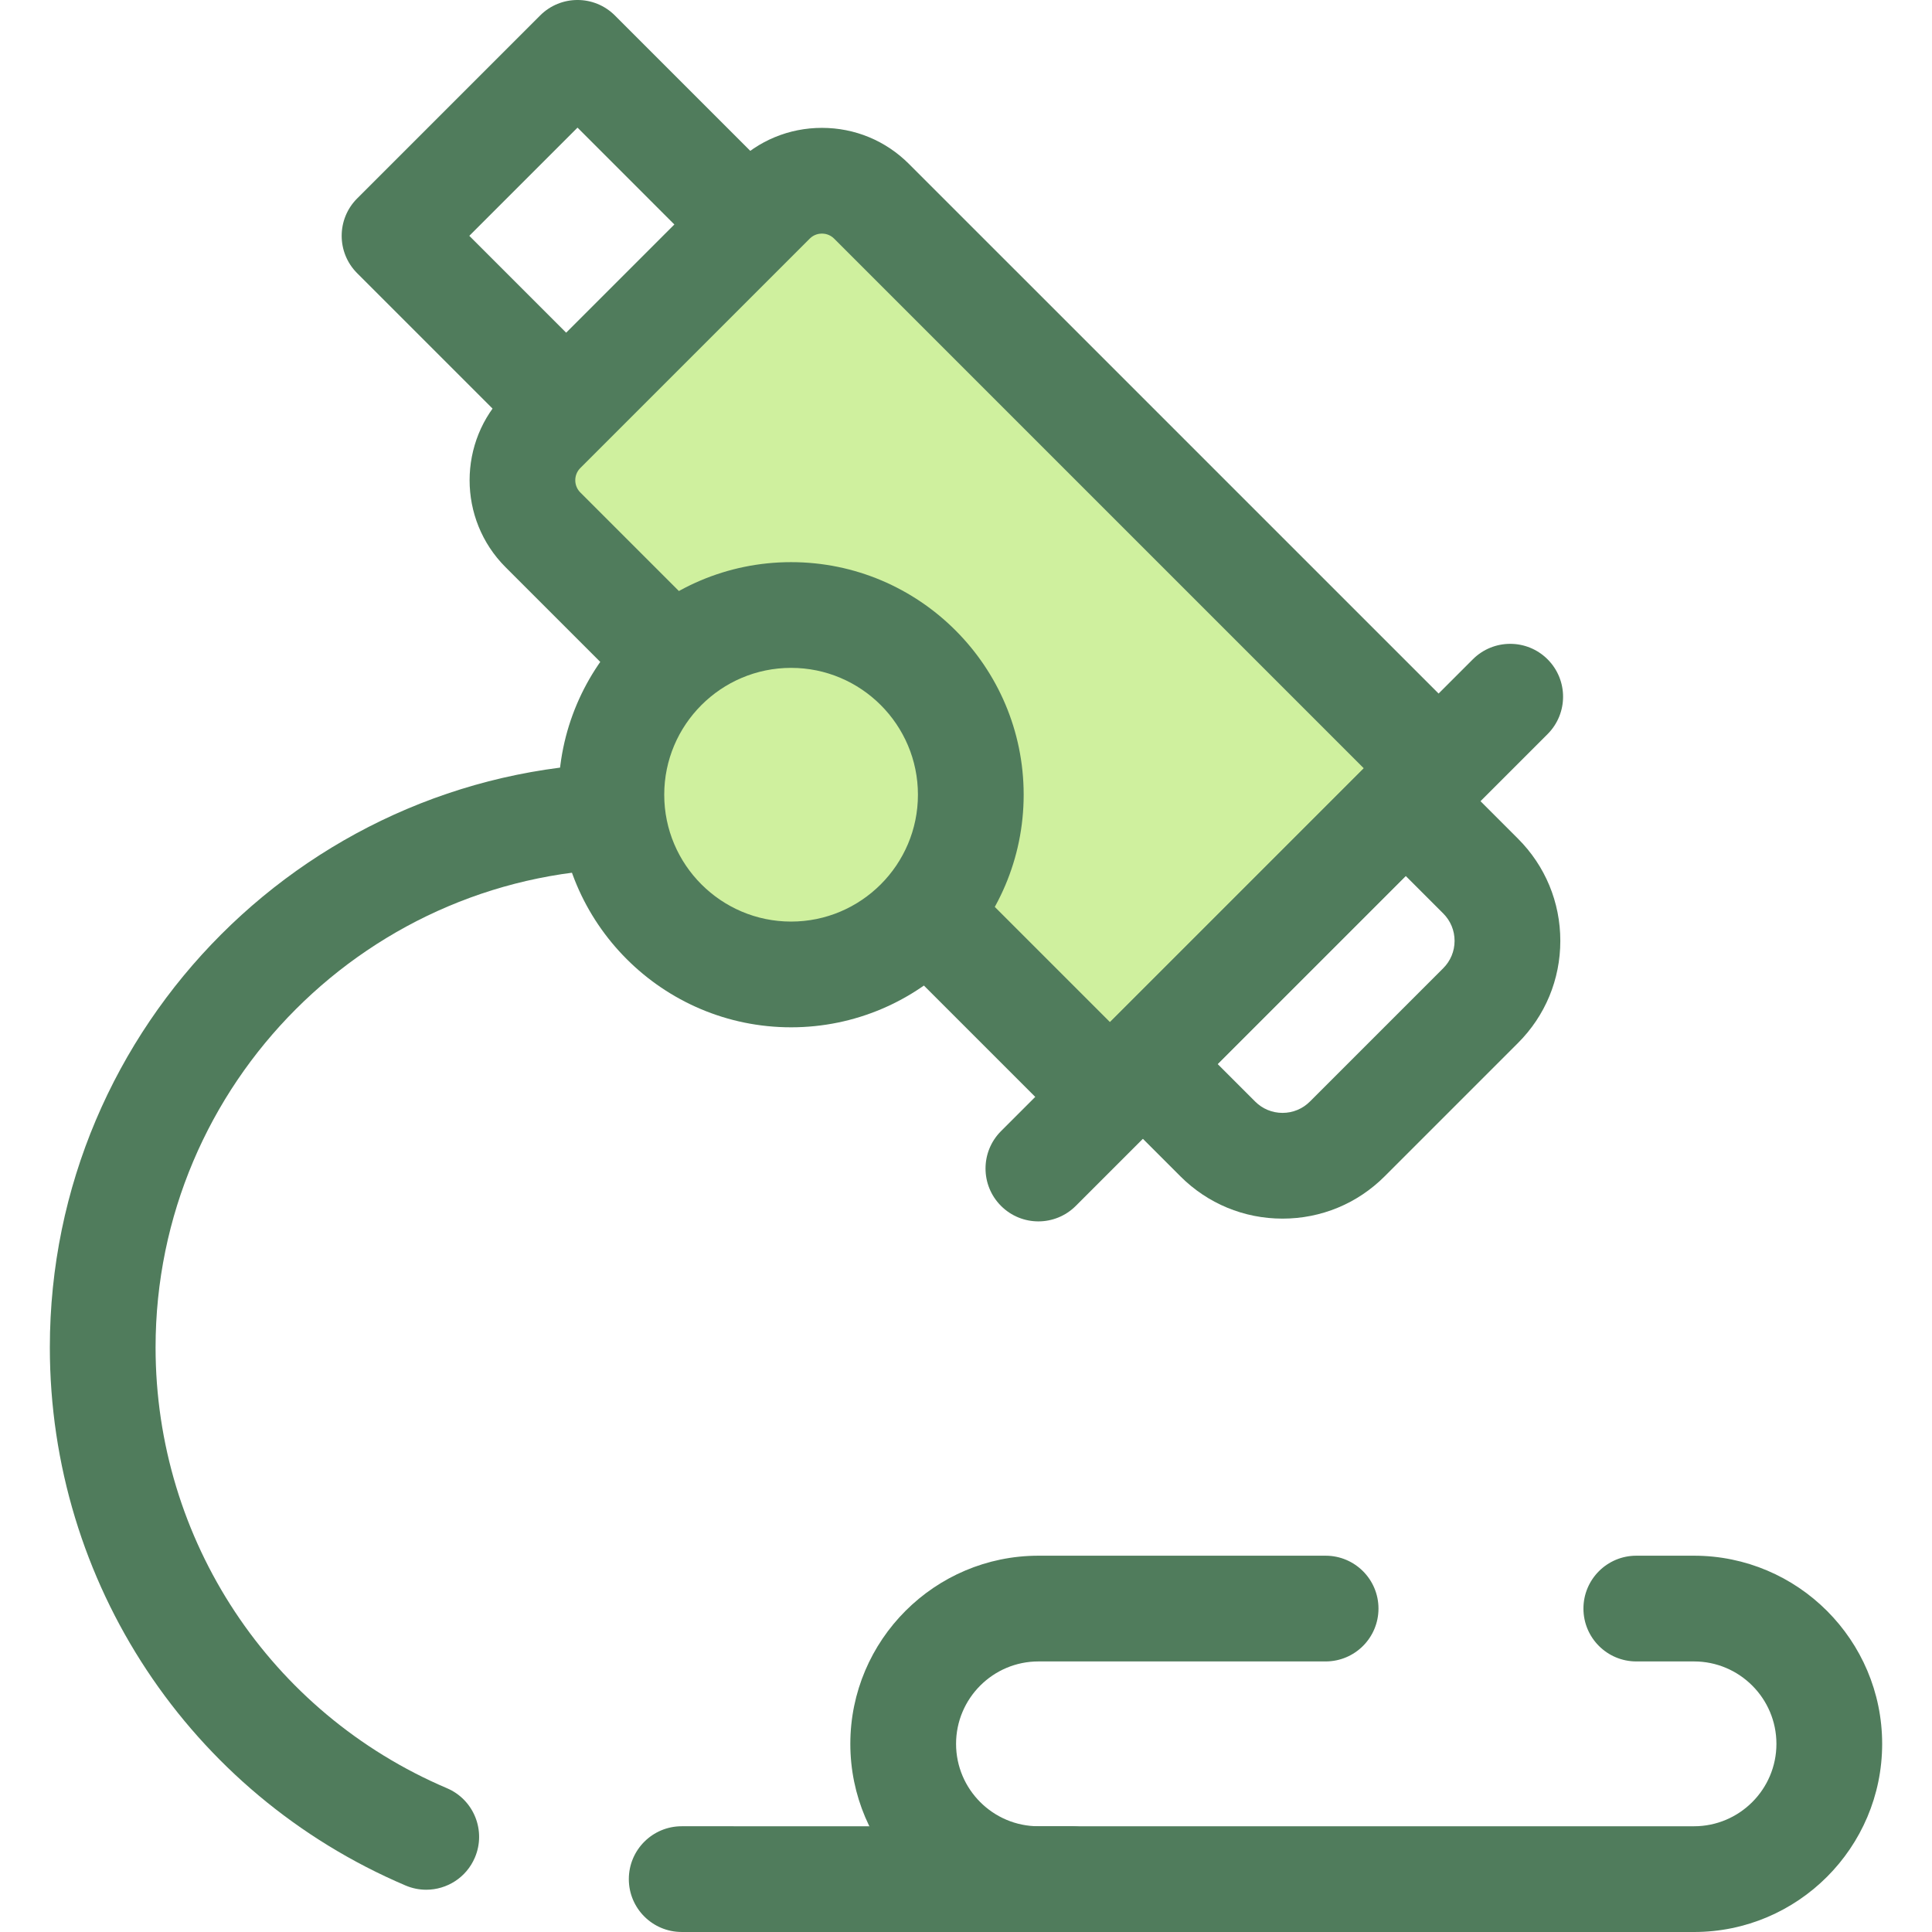
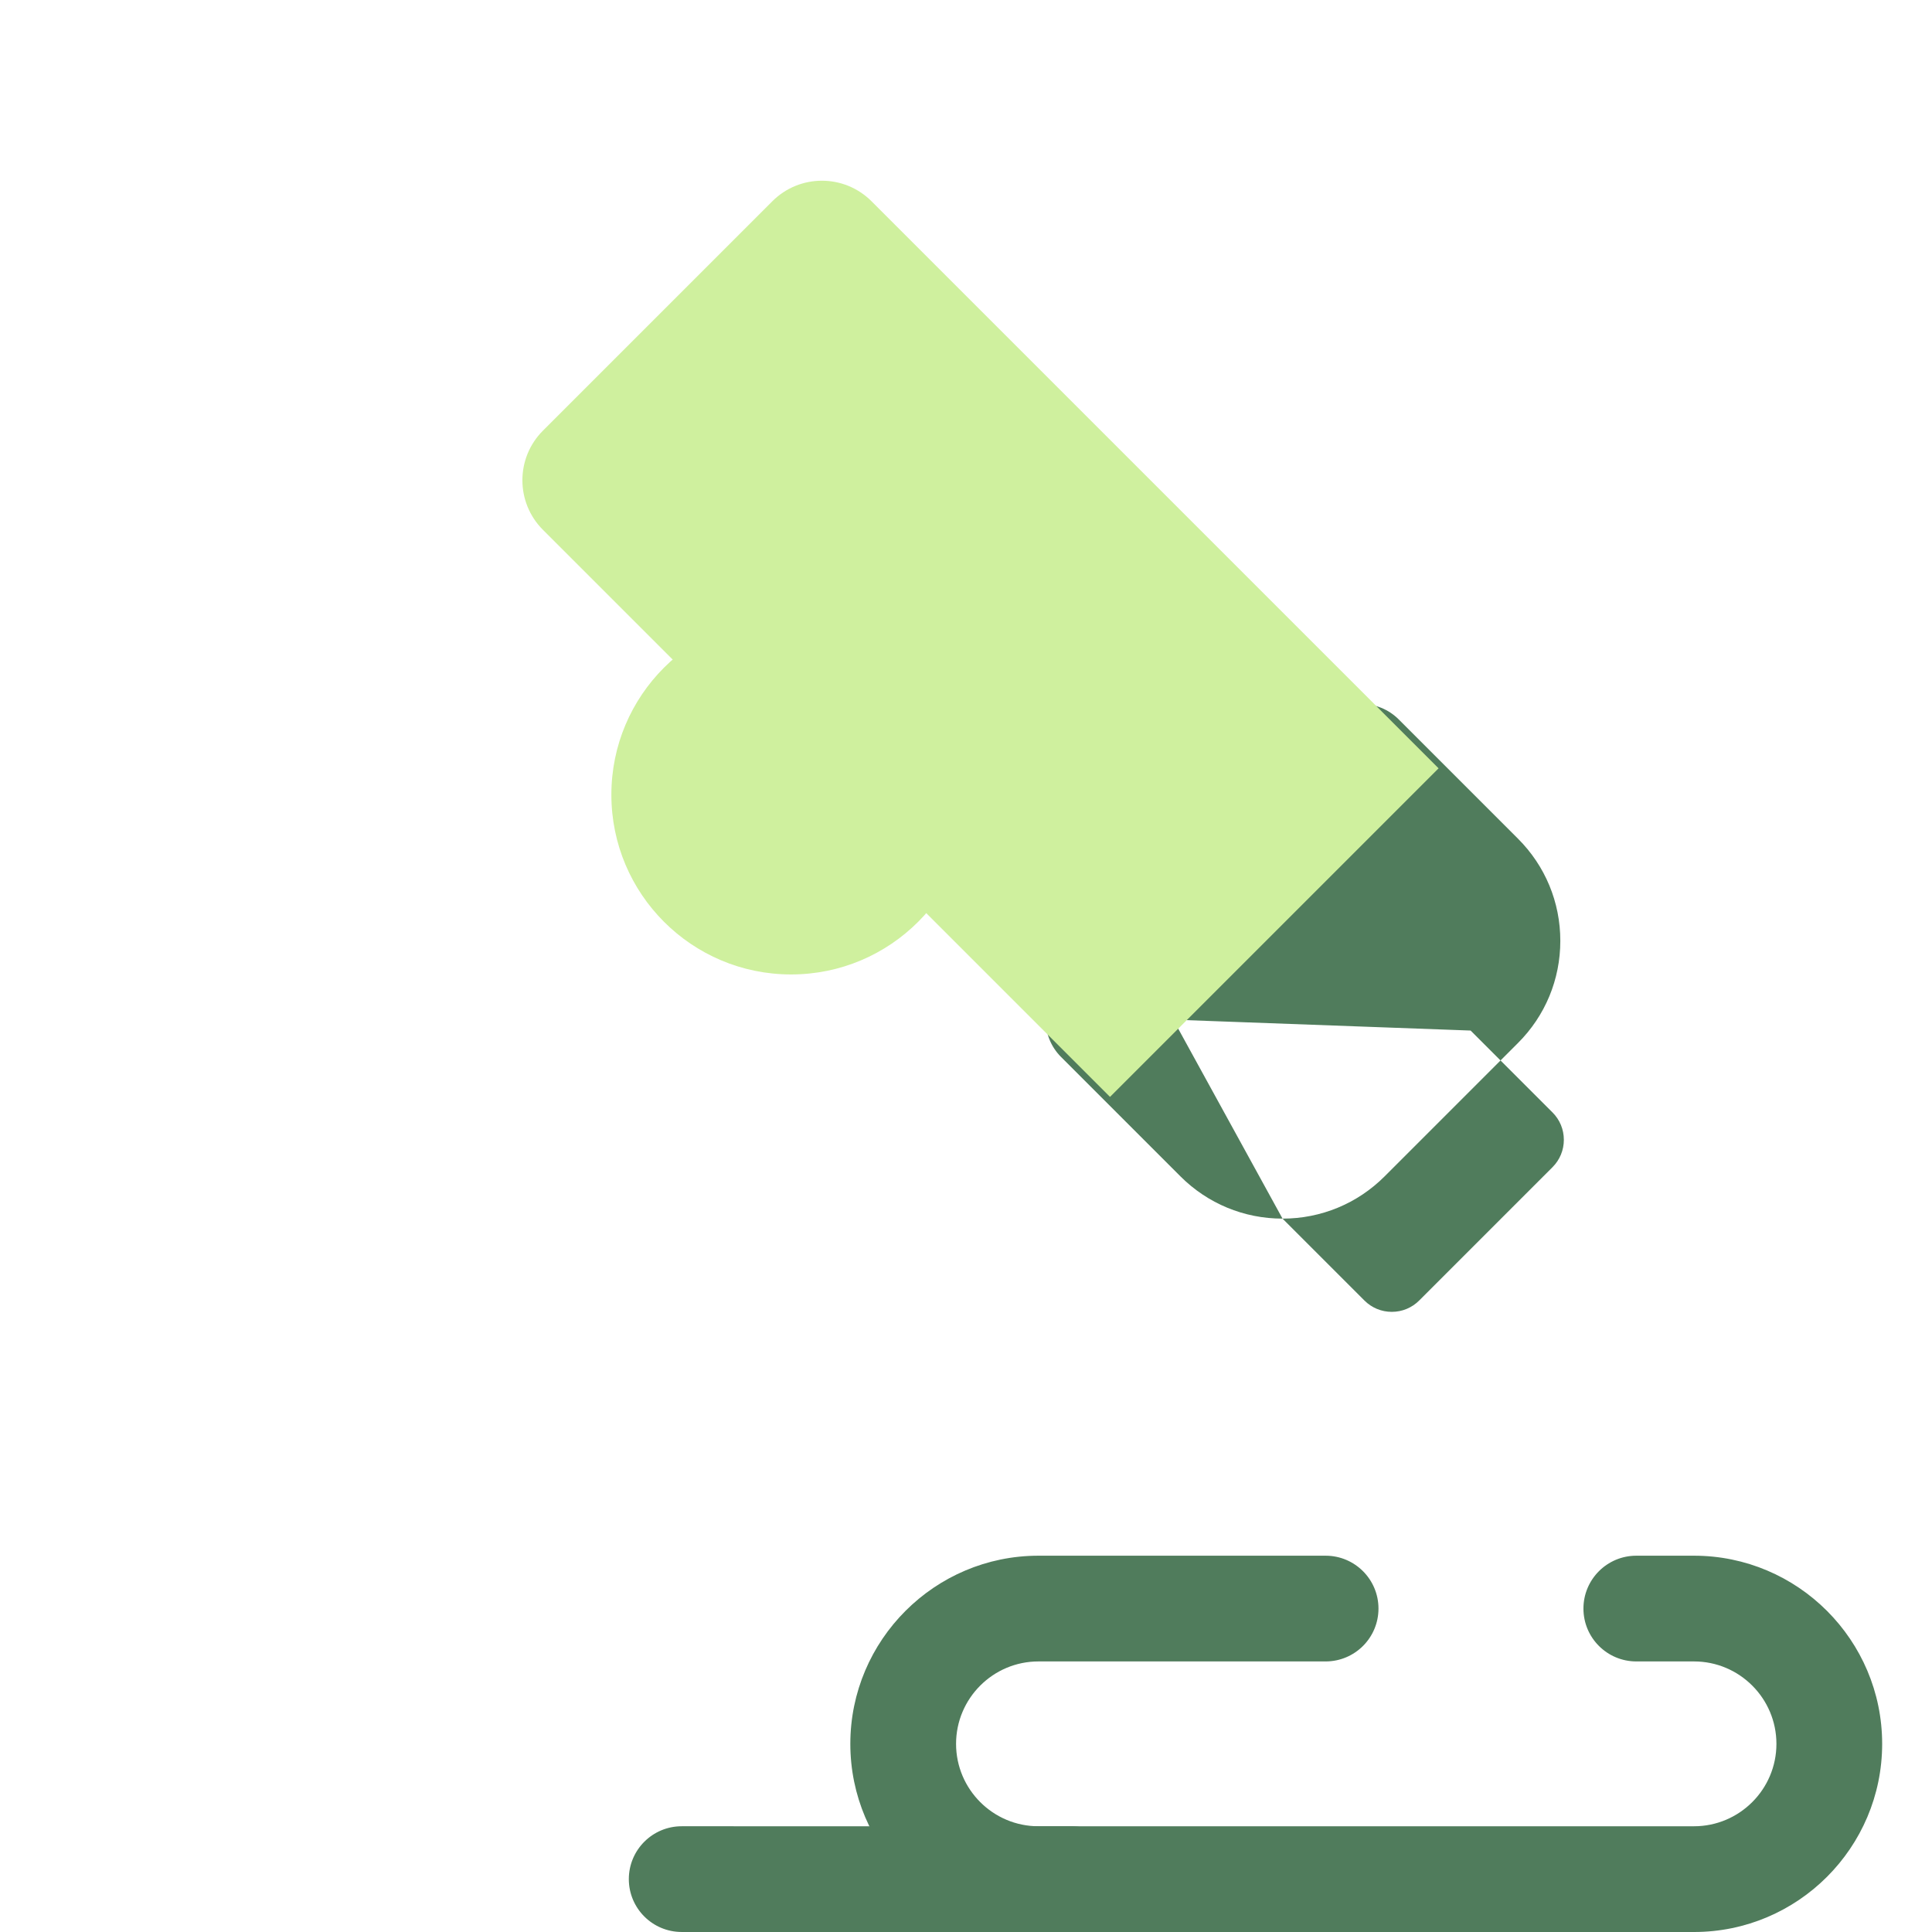
<svg xmlns="http://www.w3.org/2000/svg" height="800px" width="800px" version="1.1" id="Layer_1" viewBox="0 0 512 512" xml:space="preserve">
  <g>
-     <path style="fill:#507C5C;" d="M112.954,500.799c-1.831,0-3.692-0.361-5.482-1.125C50.21,475.29,13.209,419.322,13.209,357.091   c0-85.416,69.492-154.907,154.907-154.907c7.736,0,14.01,6.274,14.01,14.01c0,7.736-6.274,14.01-14.01,14.01   c-69.966,0-126.887,56.921-126.887,126.887c0,50.98,30.311,96.826,77.219,116.803c7.118,3.03,10.432,11.26,7.4,18.378   C123.582,497.6,118.401,500.799,112.954,500.799z" />
    <path style="fill:#507C5C;" d="M283.95,512l-103.296-0.004c-7.736-0.001-14.009-6.274-14.009-14.011   c0.001-7.736,6.274-14.009,14.01-14.009h0.001l103.294,0.004c7.736,0,14.01,6.274,14.01,14.01   C297.961,505.726,291.686,512,283.95,512z" />
    <path style="fill:#507C5C;" d="M448.929,512h-173.72c-27.493,0-49.862-22.367-49.862-49.86s22.368-49.862,49.862-49.862h76.094   c7.736,0,14.01,6.274,14.01,14.01c0,7.736-6.274,14.01-14.01,14.01h-76.094c-12.044,0-21.842,9.797-21.842,21.842   c0,12.043,9.797,21.84,21.842,21.84h173.72c12.044,0,21.842-9.797,21.842-21.84c0-12.044-9.797-21.842-21.842-21.842h-15.291   c-7.736,0-14.01-6.274-14.01-14.01c0-7.736,6.274-14.01,14.01-14.01h15.291c27.493,0,49.862,22.368,49.862,49.862   S476.422,512,448.929,512z" />
-     <path style="fill:#507C5C;" d="M339.884,322.948c-10.227,0-19.841-3.983-27.072-11.214l-31.605-31.607   c-5.471-5.471-5.471-14.342,0-19.814l69.658-69.658c5.472-5.47,14.341-5.47,19.814,0l31.607,31.607   c7.231,7.231,11.214,16.843,11.214,27.07c0,10.226-3.983,19.84-11.214,27.07l-35.33,35.33   C359.723,318.965,350.109,322.948,339.884,322.948z M310.926,270.221l21.699,21.699c1.939,1.939,4.517,3.007,7.259,3.007   c2.74,0,5.318-1.069,7.257-3.007l35.33-35.33c1.939-1.939,3.007-4.517,3.007-7.257c0-2.742-1.069-5.318-3.007-7.257l-21.699-21.697   L310.926,270.221z" />
-     <path style="fill:#507C5C;" d="M153.328,125.275c-3.587,0-7.17-1.369-9.906-4.104l-48.77-48.769   c-5.471-5.471-5.471-14.342,0-19.814l48.486-48.486c5.472-5.47,14.341-5.47,19.814,0l48.77,48.77   c5.471,5.471,5.471,14.342,0,19.814l-48.487,48.486C160.498,123.907,156.914,125.275,153.328,125.275z M124.372,62.496   l28.956,28.956l28.673-28.673l-28.956-28.956L124.372,62.496z" />
+     <path style="fill:#507C5C;" d="M339.884,322.948c-10.227,0-19.841-3.983-27.072-11.214l-31.605-31.607   c-5.471-5.471-5.471-14.342,0-19.814l69.658-69.658c5.472-5.47,14.341-5.47,19.814,0l31.607,31.607   c7.231,7.231,11.214,16.843,11.214,27.07c0,10.226-3.983,19.84-11.214,27.07l-35.33,35.33   C359.723,318.965,350.109,322.948,339.884,322.948z l21.699,21.699c1.939,1.939,4.517,3.007,7.259,3.007   c2.74,0,5.318-1.069,7.257-3.007l35.33-35.33c1.939-1.939,3.007-4.517,3.007-7.257c0-2.742-1.069-5.318-3.007-7.257l-21.699-21.697   L310.926,270.221z" />
  </g>
  <path style="fill:#CFF09E;" d="M381.24,203.613l-87.076,87.076L143.886,140.414c-7.26-7.26-7.26-19.028,0-26.288l60.788-60.788  c7.26-7.26,19.028-7.26,26.288,0L381.24,203.613z" />
  <g>
-     <path style="fill:#507C5C;" d="M294.163,304.699c-3.587,0-7.17-1.369-9.906-4.104L133.98,150.32   c-12.707-12.711-12.707-33.391-0.001-46.101l60.789-60.788c6.159-6.157,14.343-9.546,23.052-9.546   c8.707,0,16.893,3.39,23.051,9.546l150.276,150.274c5.471,5.471,5.471,14.342,0,19.814l-87.076,87.076   C301.334,303.331,297.748,304.699,294.163,304.699z M217.82,61.903c-0.709,0-2.072,0.174-3.239,1.341l-60.789,60.788   c-1.785,1.783-1.785,4.692,0,6.477L294.16,270.875l67.263-67.263L221.058,63.244C219.891,62.077,218.527,61.903,217.82,61.903z" />
-     <path style="fill:#507C5C;" d="M275.185,323.679c-3.587,0-7.17-1.369-9.906-4.104c-5.471-5.471-5.471-14.342,0-19.814   l125.034-125.034c5.472-5.47,14.341-5.47,19.814,0c5.471,5.471,5.471,14.342,0,19.814L285.093,319.575   C282.356,322.31,278.77,323.679,275.185,323.679z" />
-   </g>
+     </g>
  <circle style="fill:#CFF09E;" cx="209.646" cy="210.612" r="47.627" />
-   <path style="fill:#507C5C;" d="M209.646,272.248c-33.987,0-61.637-27.65-61.637-61.637s27.65-61.637,61.637-61.637  s61.637,27.65,61.637,61.637S243.633,272.248,209.646,272.248z M209.646,176.993c-18.537,0-33.617,15.08-33.617,33.617  s15.08,33.617,33.617,33.617s33.617-15.08,33.617-33.617S228.185,176.993,209.646,176.993z" />
</svg>